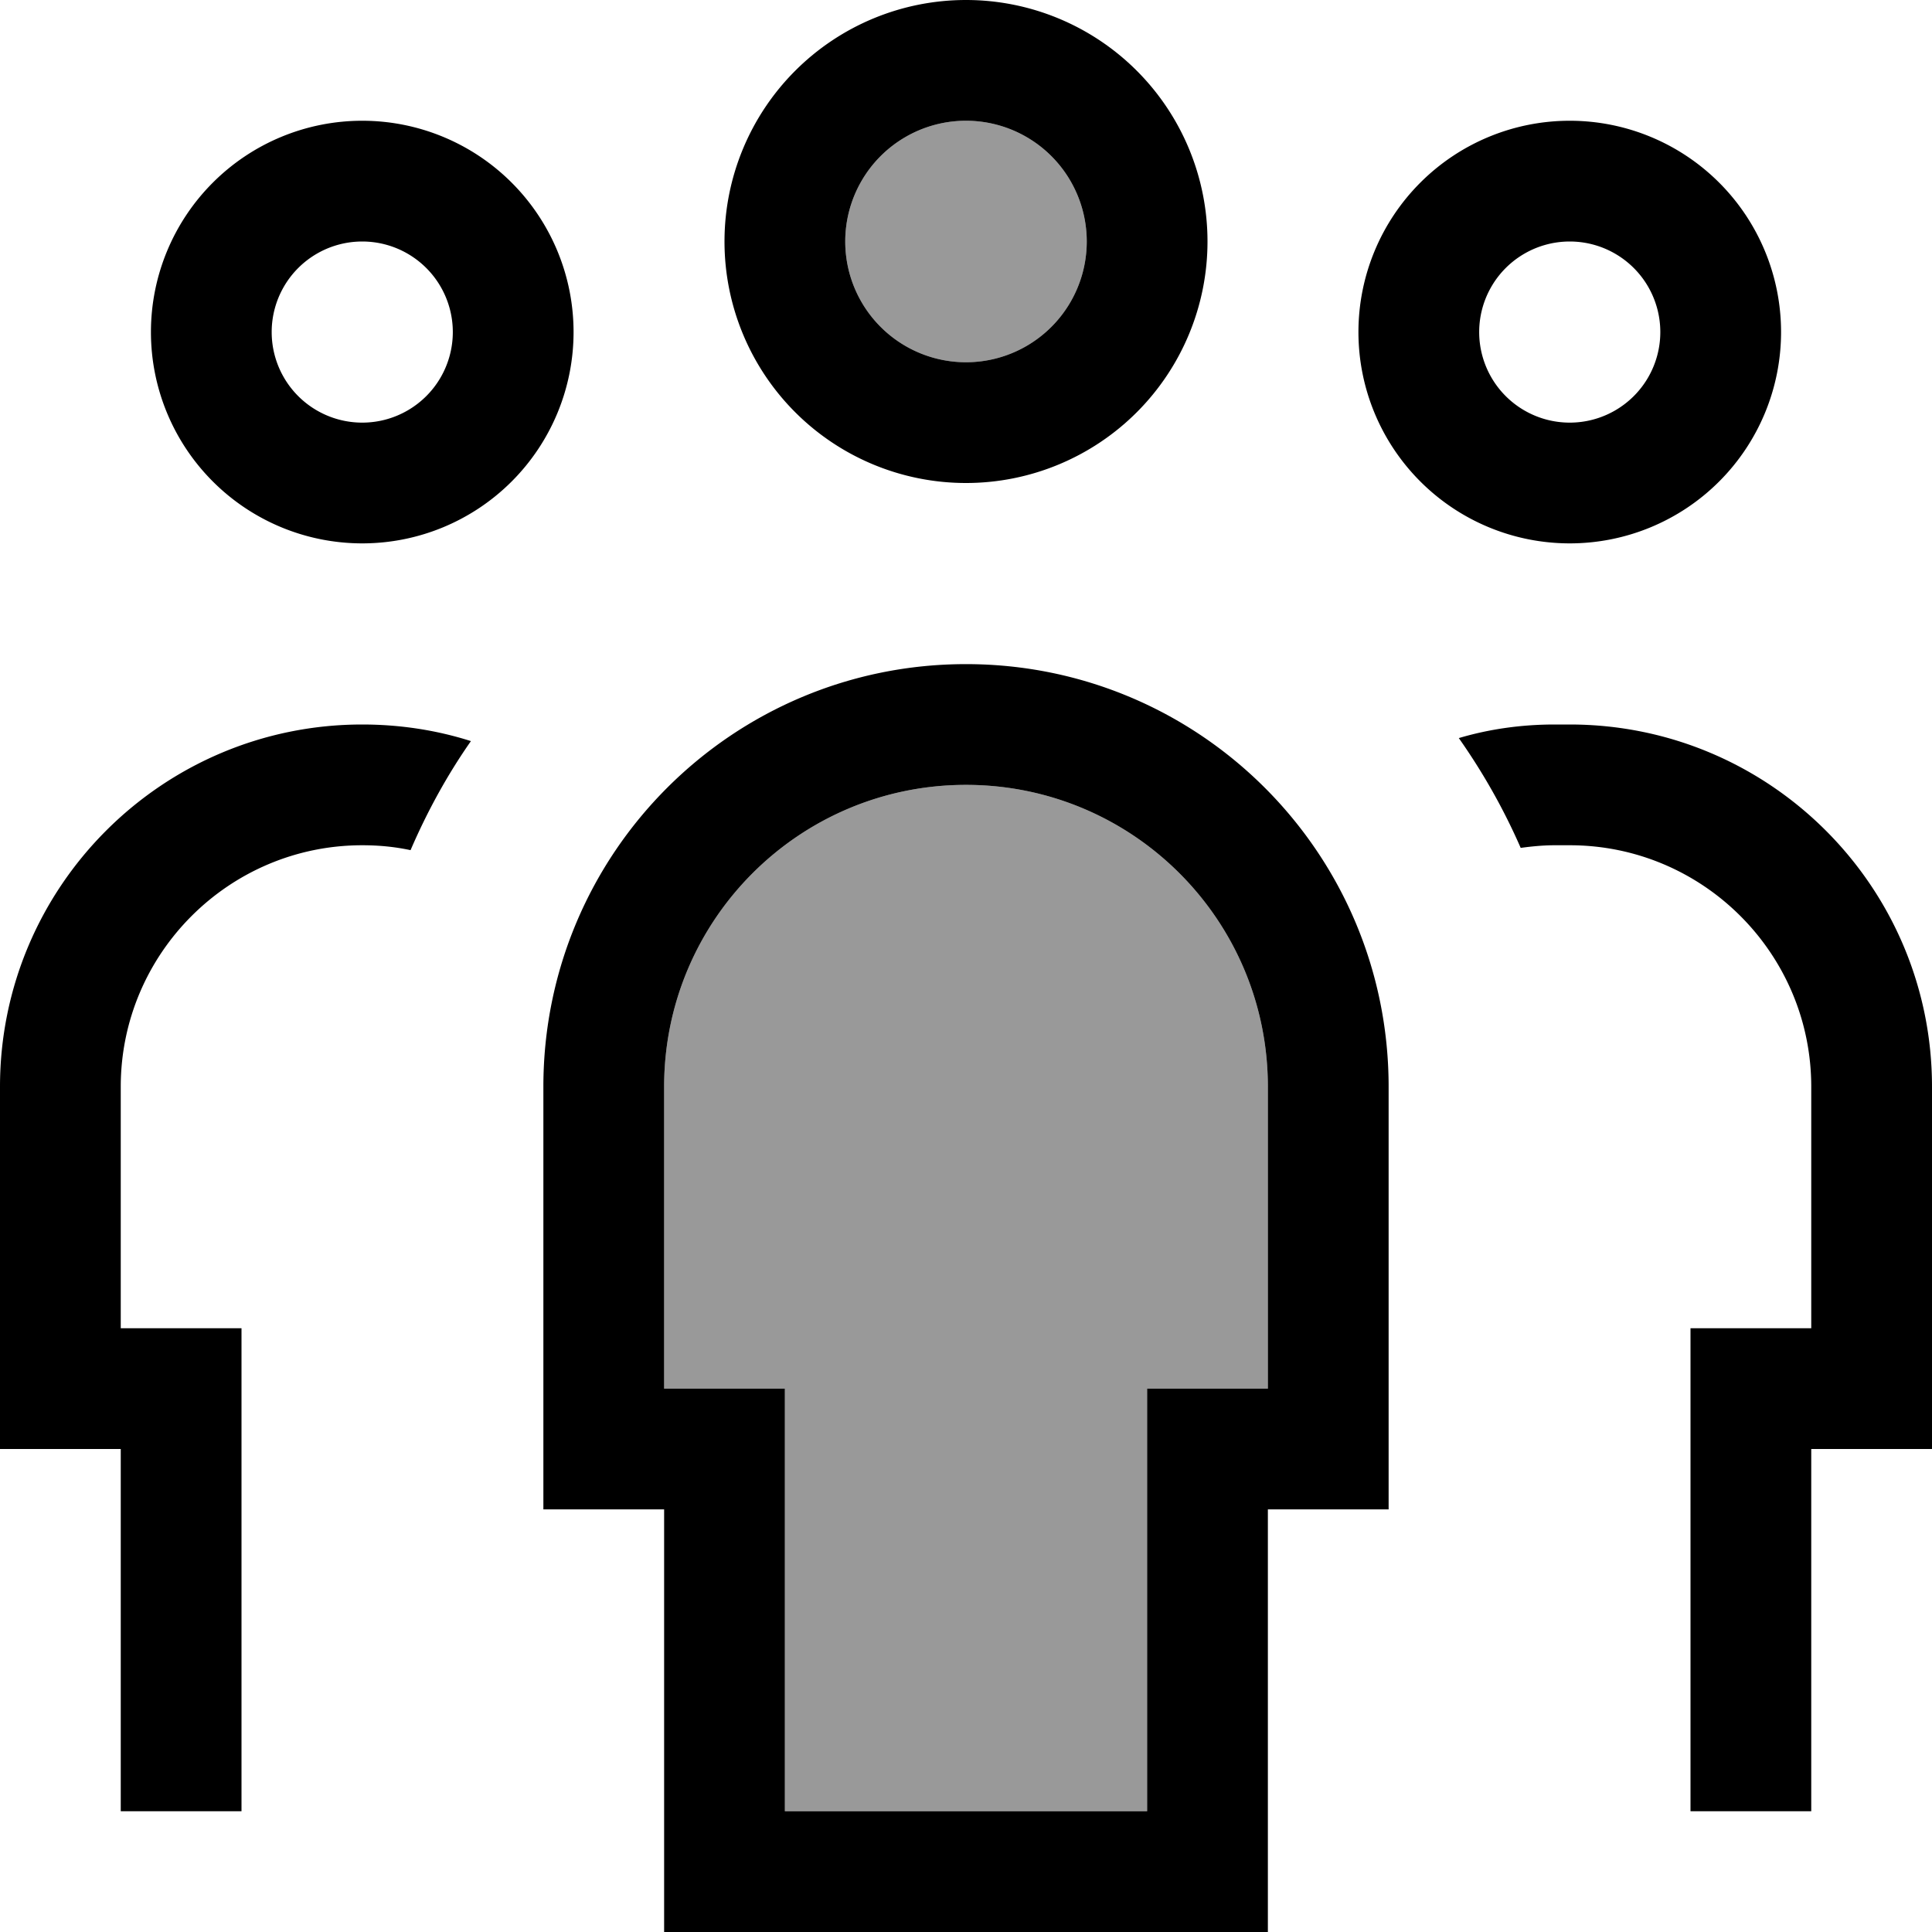
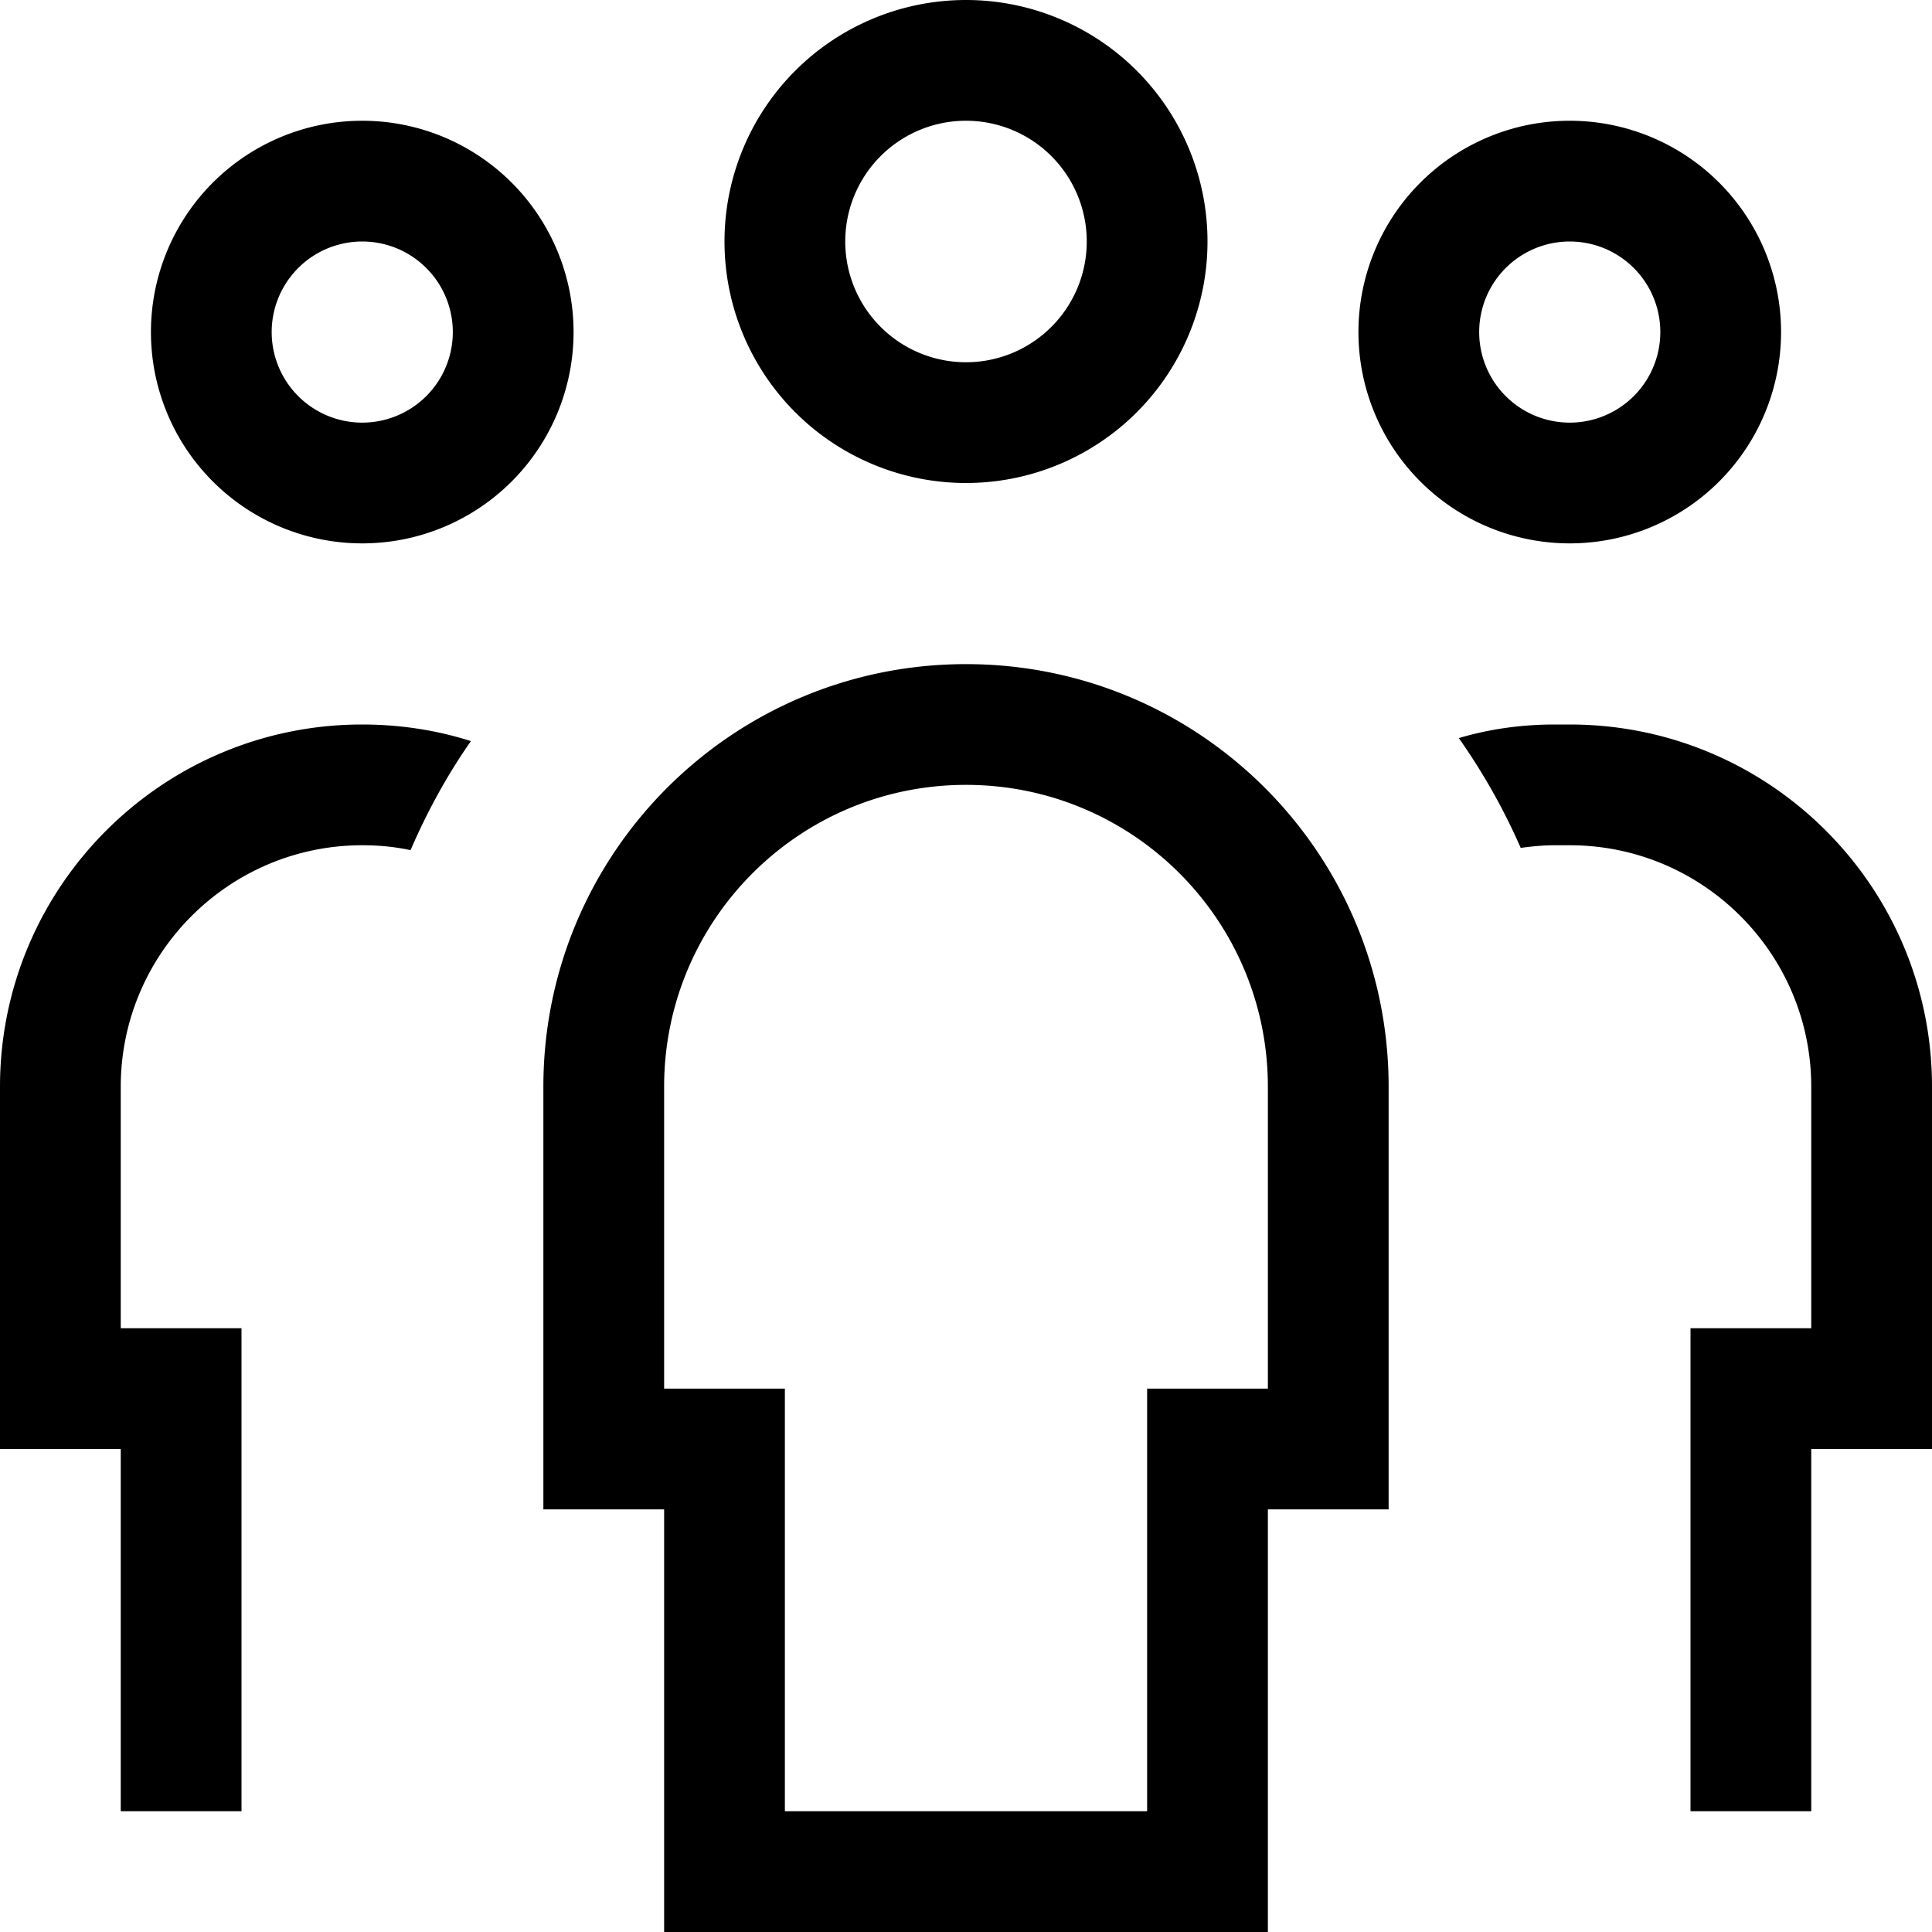
<svg xmlns="http://www.w3.org/2000/svg" viewBox="0 0 512 512">
-   <path style="fill:currentColor;opacity:.4" d="M176 288l0 80 32 0 0 112 96 0 0-112 32 0 0-80c0-44.2-35.8-80-80-80s-80 35.8-80 80zM224 64a32 32 0 1 0 64 0 32 32 0 1 0 -64 0z" />
  <path style="fill:currentColor;opacity:1" d="M224 64a32 32 0 1 1 64 0 32 32 0 1 1 -64 0zm96 0a64 64 0 1 0 -128 0 64 64 0 1 0 128 0zM96 64a24 24 0 1 1 0 48 24 24 0 1 1 0-48zm0 80a56 56 0 1 0 0-112 56 56 0 1 0 0 112zM416 64a24 24 0 1 1 0 48 24 24 0 1 1 0-48zm0 80a56 56 0 1 0 0-112 56 56 0 1 0 0 112zM96 192c-53 0-96 43-96 96l0 96 32 0 0 96 32 0 0-128-32 0 0-64c0-35.3 28.7-64 64-64 4.4 0 8.6 .4 12.8 1.3 4.4-10.2 9.7-19.9 16-28.9-9.1-2.9-18.8-4.4-28.8-4.4zm307 32.7c2.9-.4 6-.7 9-.7l4 0c35.3 0 64 28.7 64 64l0 64-32 0 0 128 32 0 0-96 32 0 0-96c0-53-43-96-96-96l-4 0c-8.8 0-17.3 1.2-25.4 3.6 6.4 9.1 11.9 18.8 16.4 29.1zM144 400l32 0 0 112 160 0 0-112 32 0 0-112c0-61.9-50.1-112-112-112S144 226.1 144 288l0 112zm192-32l-32 0 0 112-96 0 0-112-32 0 0-80c0-44.2 35.8-80 80-80s80 35.8 80 80l0 80z" />
</svg>